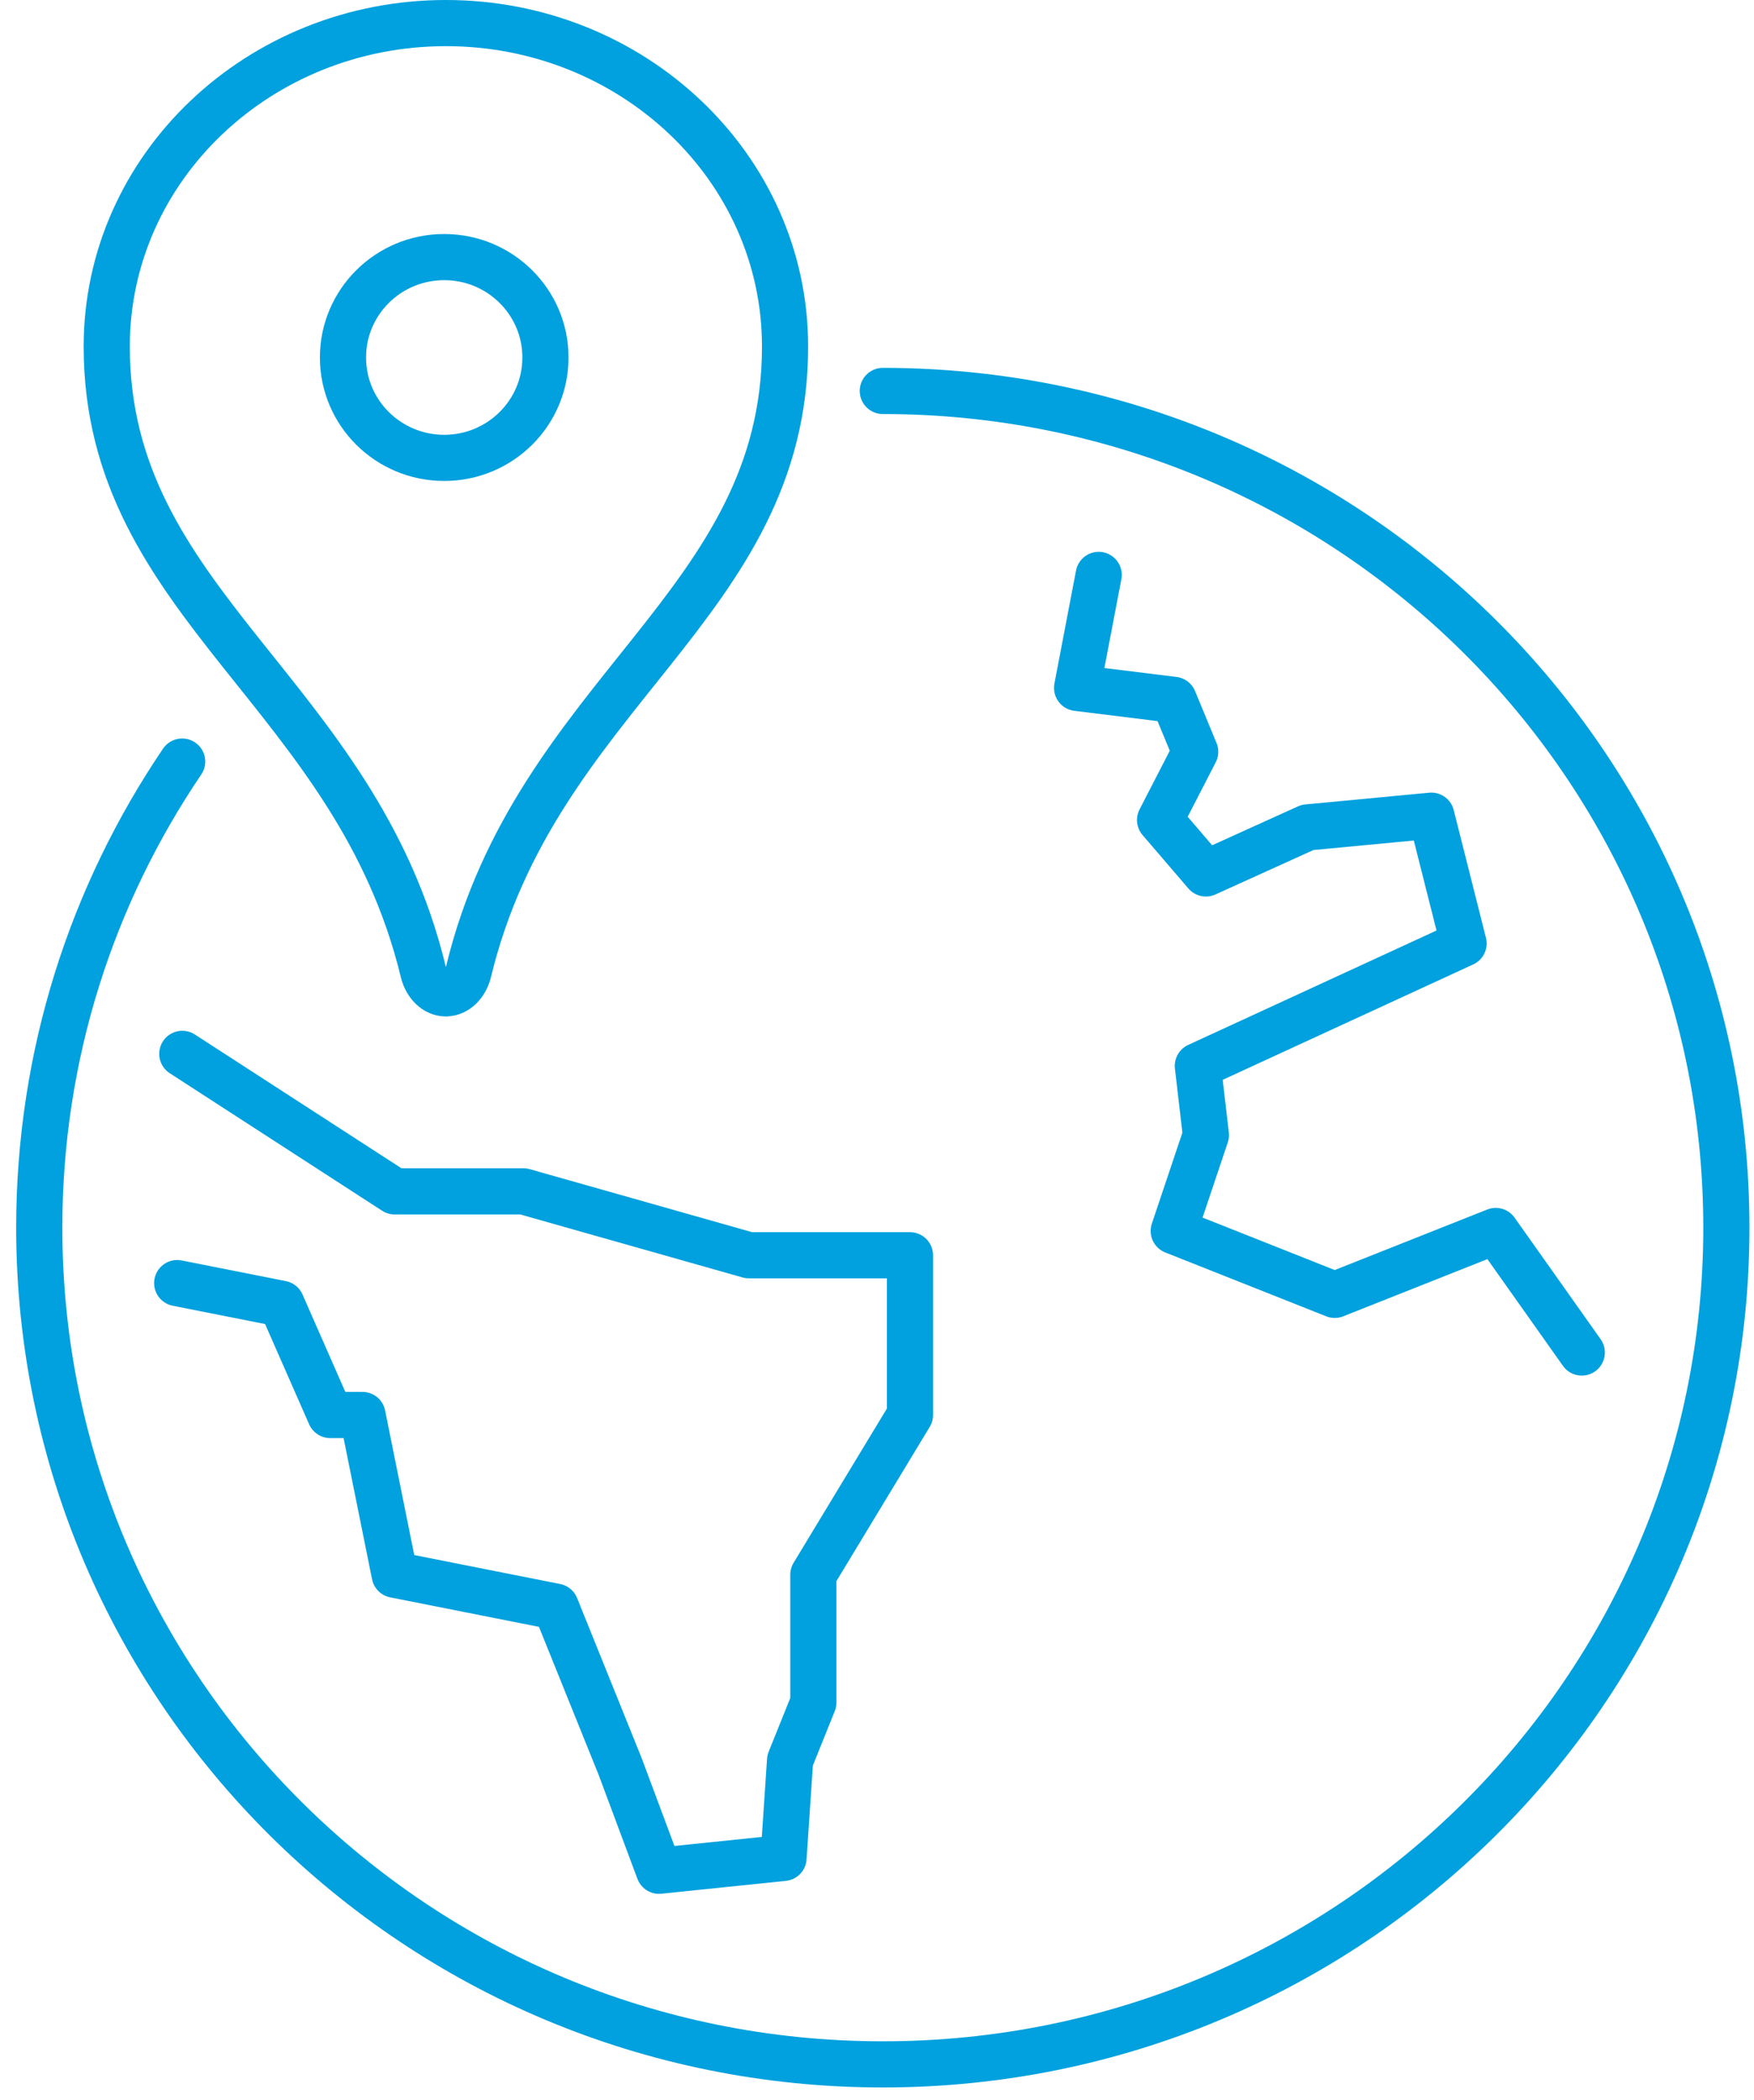
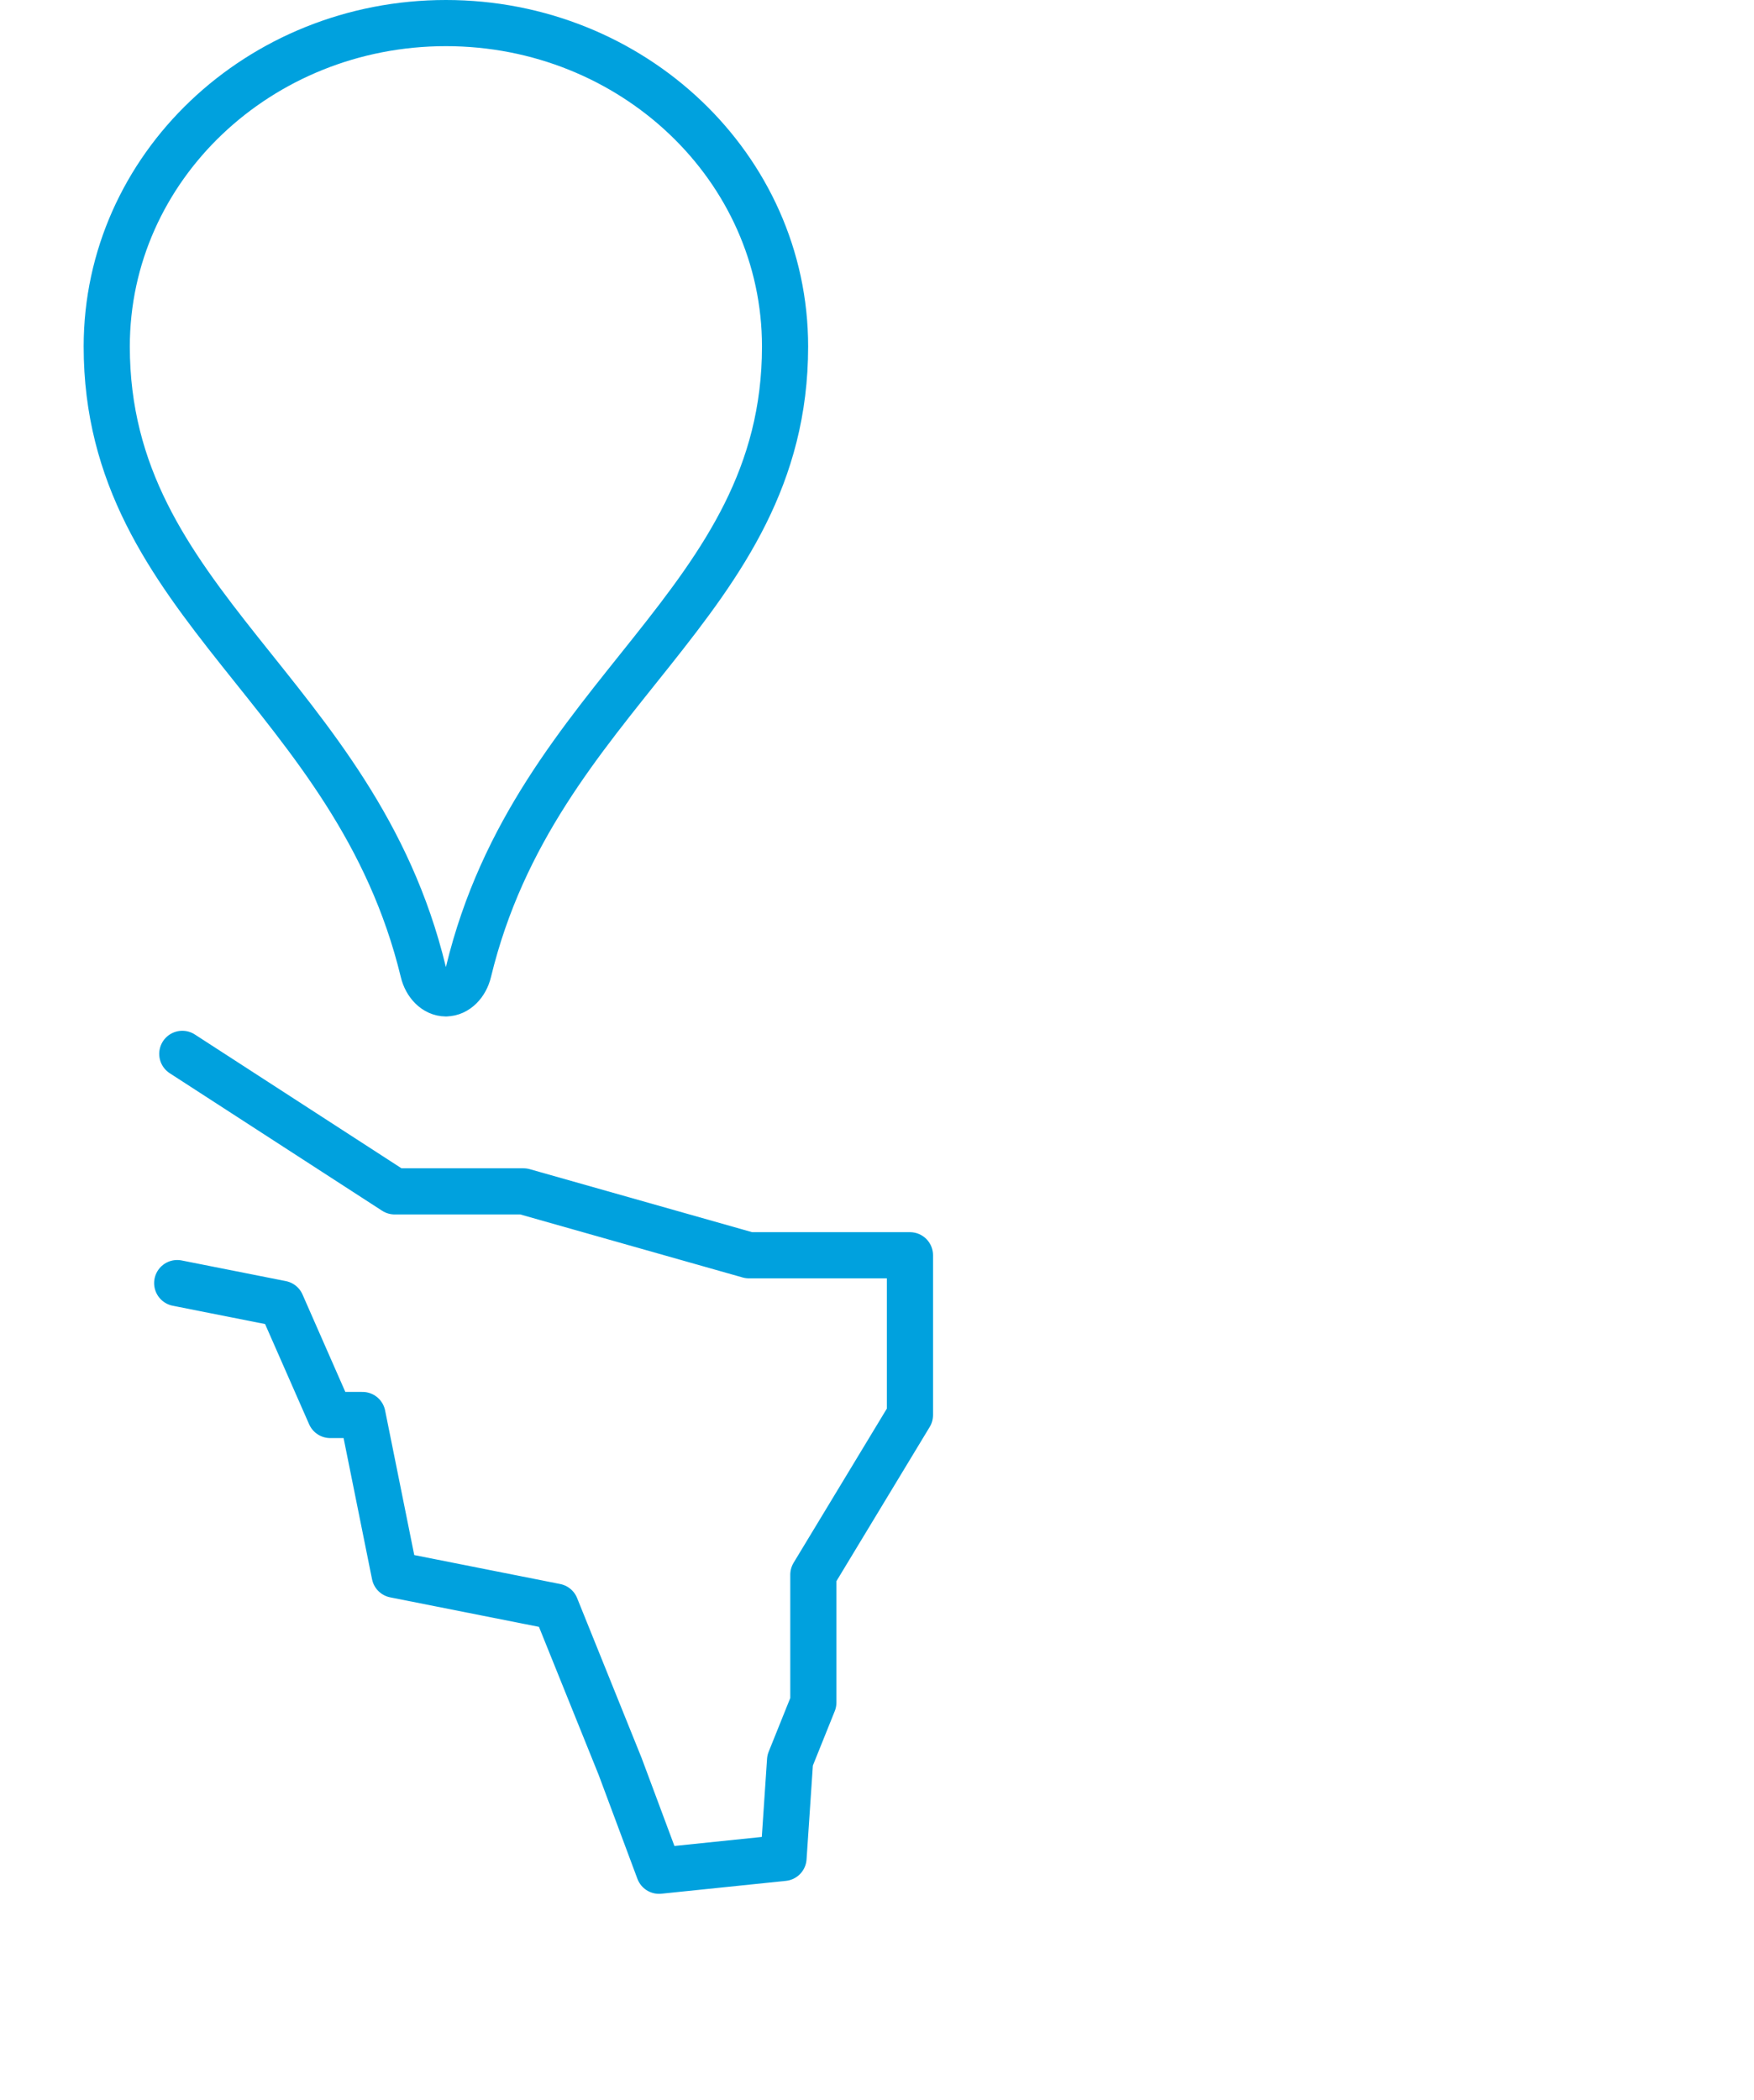
<svg xmlns="http://www.w3.org/2000/svg" width="76" height="91" viewBox="0 0 76 91" fill="none">
  <path d="M19.32 43.041C18.847 43.039 18.465 42.622 18.341 42.107C15.402 29.96 4.625 26.225 4.625 15.014C4.625 7.245 11.237 1 19.32 1C27.404 1 34.016 7.245 34.016 15.014C34.016 26.225 23.238 29.96 20.3 42.105C20.175 42.62 19.792 43.037 19.32 43.039V43.041Z" stroke="#00A1DE" stroke-width="2" stroke-linecap="round" stroke-linejoin="round" />
-   <path d="M19.247 19.839C21.67 19.839 23.634 17.892 23.634 15.489C23.634 13.086 21.67 11.139 19.247 11.139C16.825 11.139 14.861 13.086 14.861 15.489C14.861 17.892 16.825 19.839 19.247 19.839Z" stroke="#00A1DE" stroke-width="2" stroke-linecap="round" stroke-linejoin="round" />
  <path d="M7.899 45.661L17.101 51.619H22.682L32.45 54.387H39.428V61.308L35.242 68.228V73.764L34.234 76.271L33.95 80.498L28.556 81.055L26.869 76.532L24.078 69.612L17.101 68.228L15.706 61.308H14.31L12.192 56.488L7.678 55.593" stroke="#00A1DE" stroke-width="2" stroke-linecap="round" stroke-linejoin="round" />
-   <path d="M47.606 24.909L46.67 29.805L50.857 30.323L51.787 32.573L50.265 35.528L52.251 37.844L56.65 35.85L62.019 35.341L63.416 40.877L51.902 46.182L52.251 49.182L50.857 53.335L57.833 56.103L64.81 53.335L68.538 58.601" stroke="#00A1DE" stroke-width="2" stroke-linecap="round" stroke-linejoin="round" />
-   <path d="M38.252 16.939C58.439 16.939 74.803 33.169 74.803 53.191C74.803 73.214 58.439 89.444 38.252 89.444C18.065 89.444 1.701 73.212 1.701 53.191C1.701 45.716 3.982 38.768 7.893 32.997" stroke="#00A1DE" stroke-width="2" stroke-linecap="round" stroke-linejoin="round" />
</svg>